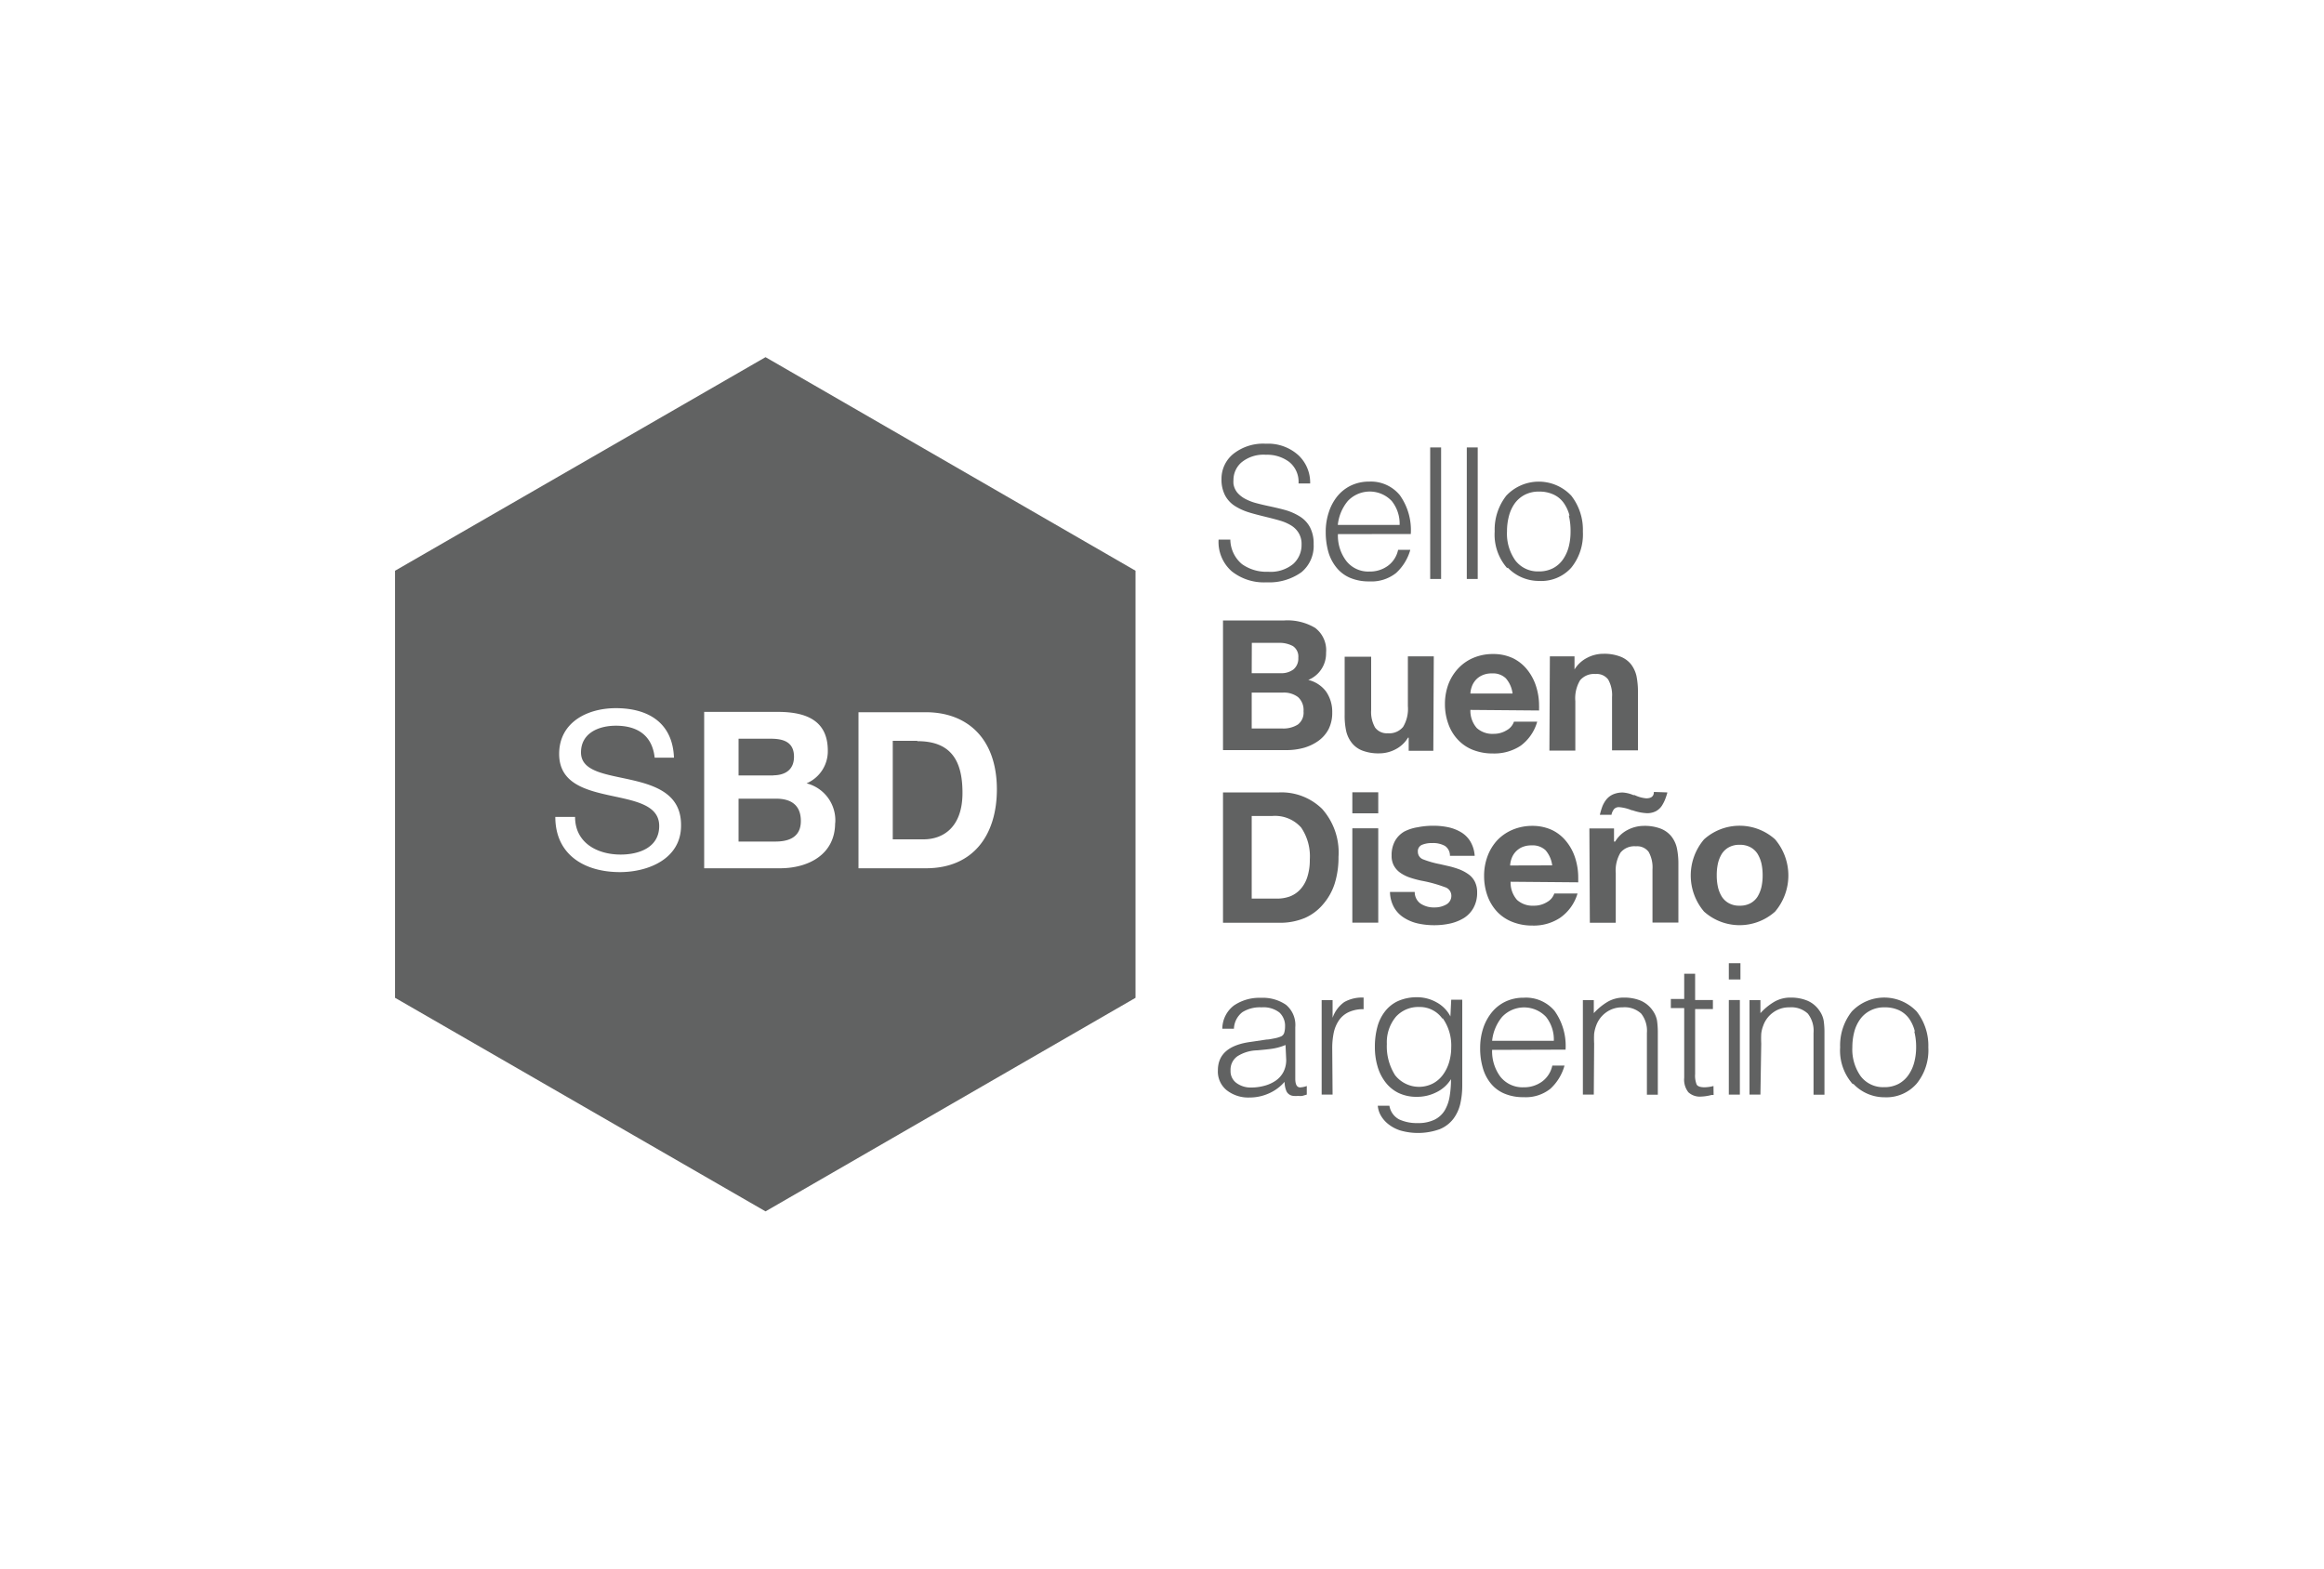
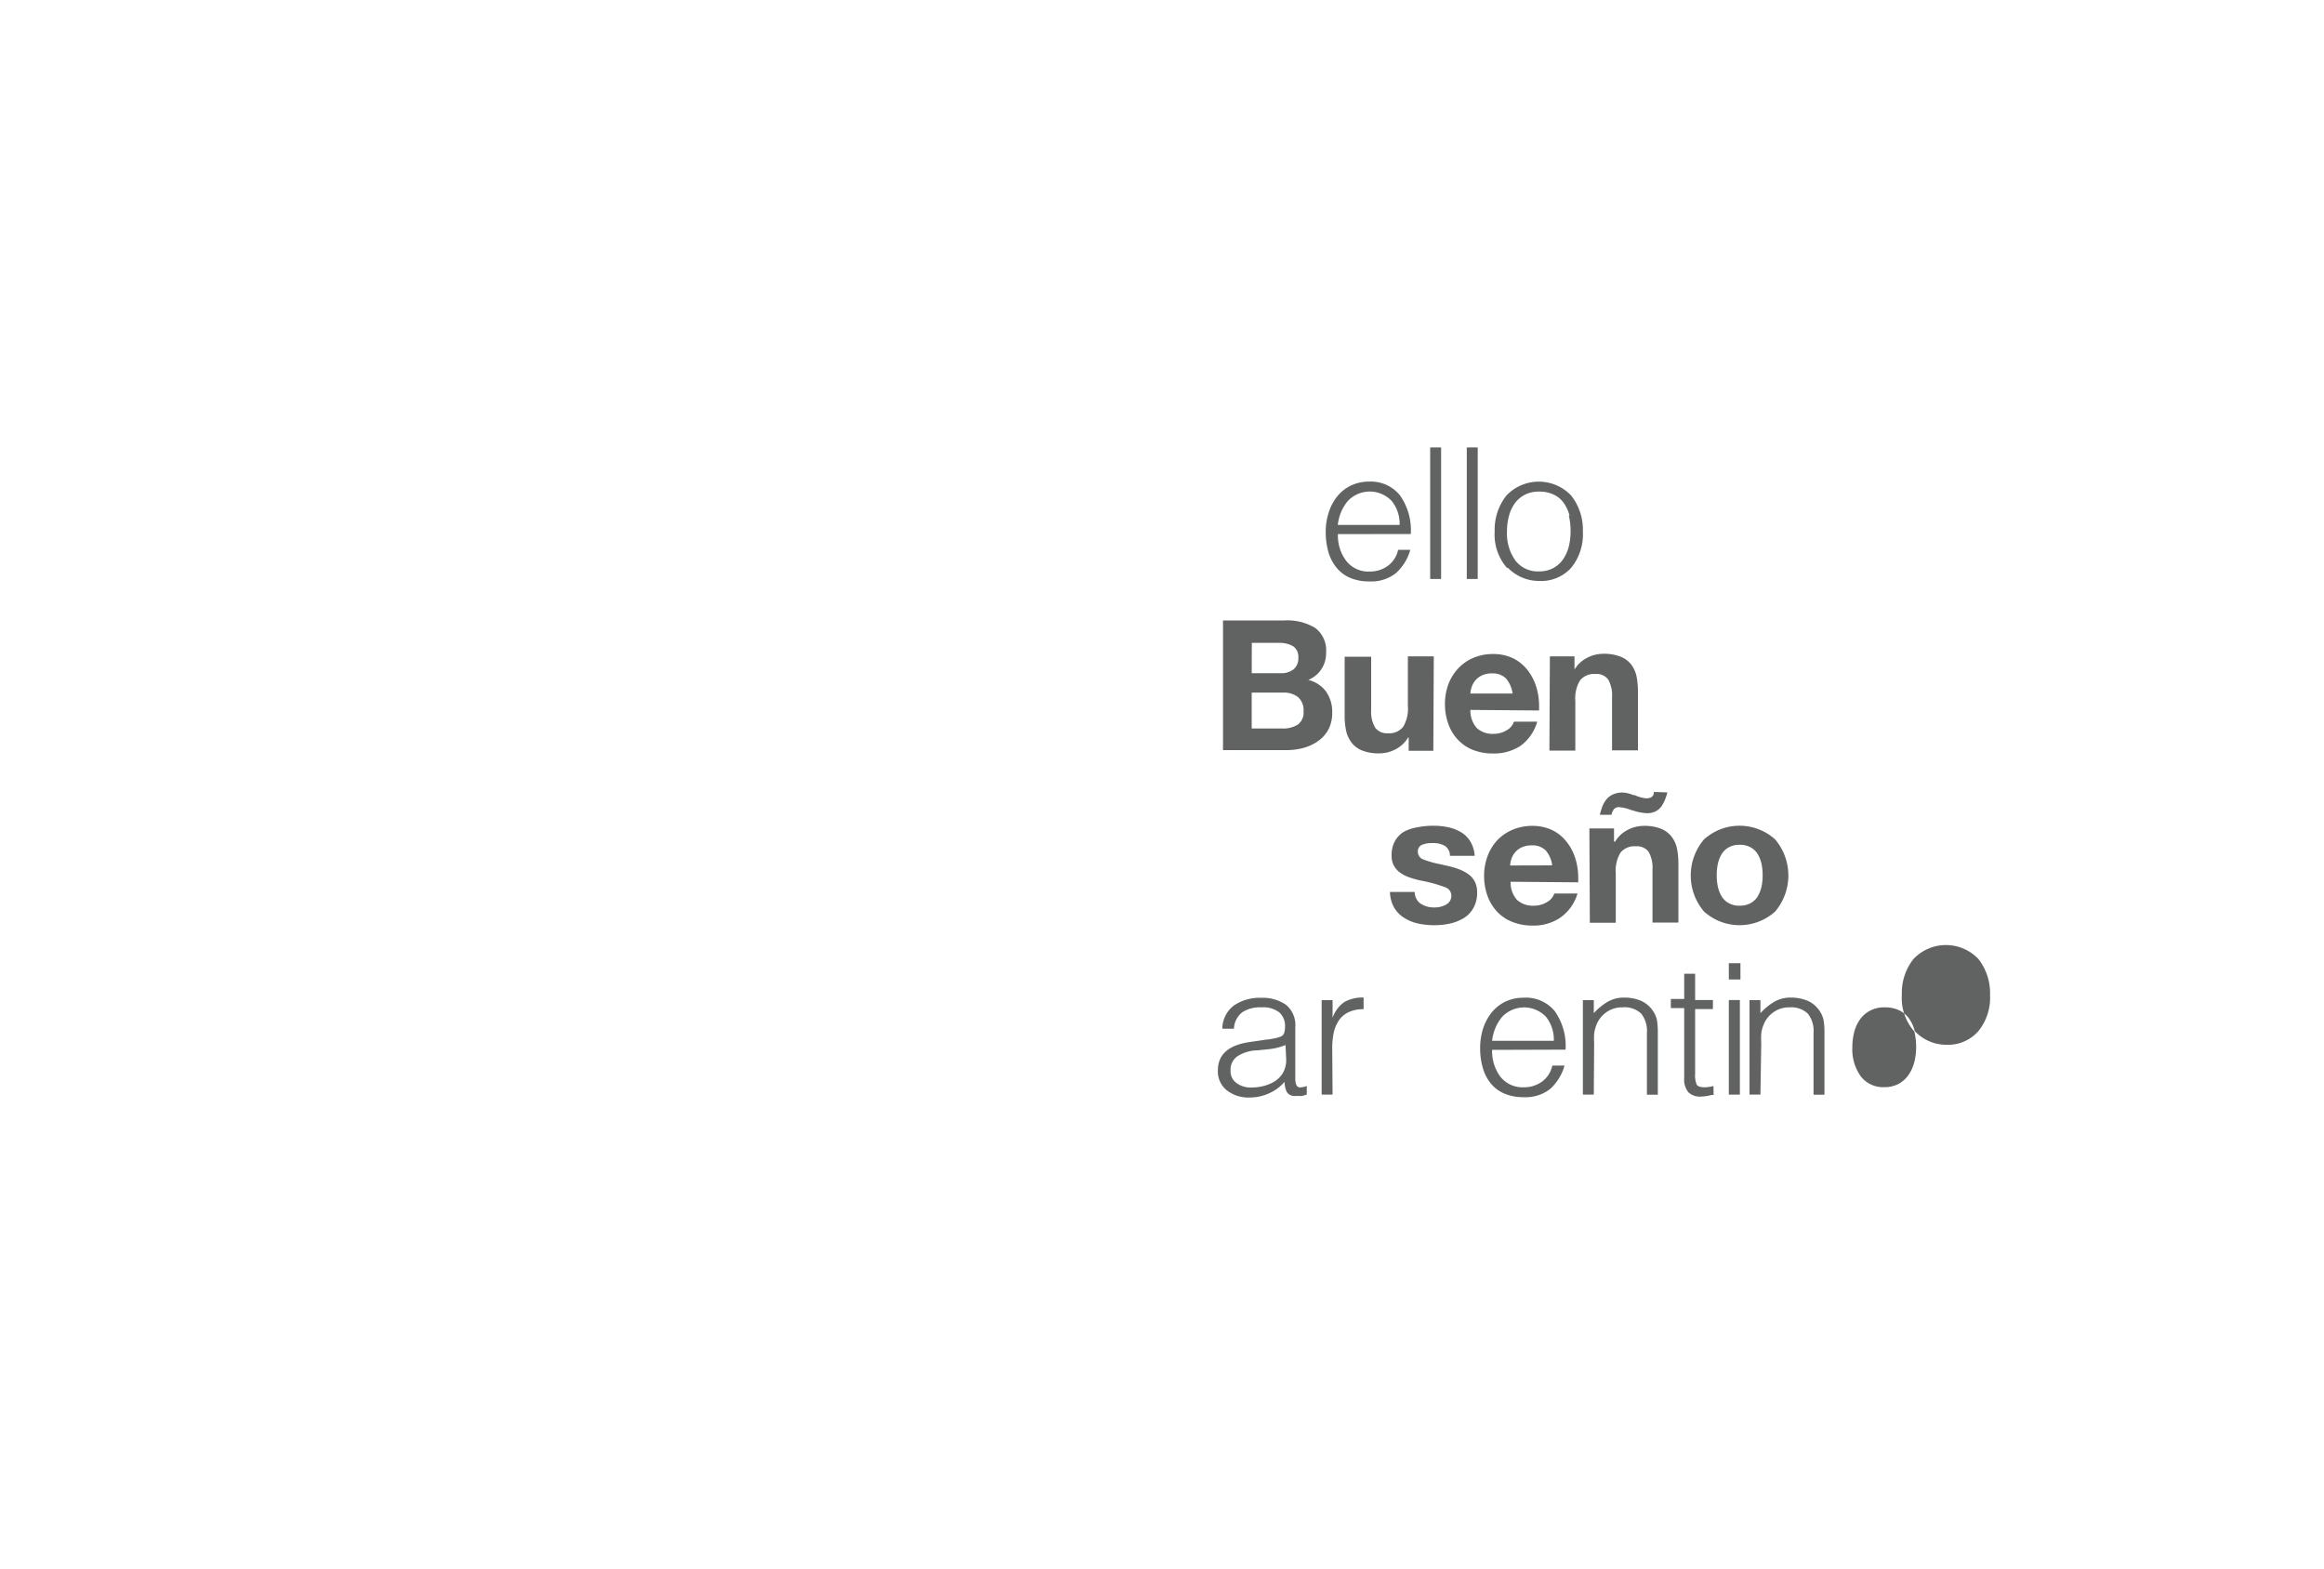
<svg xmlns="http://www.w3.org/2000/svg" id="Layer_1" data-name="Layer 1" viewBox="0 0 200 135">
  <defs>
    <style>.cls-1{fill:#616262;}</style>
  </defs>
  <title>Auspicios Innovar CARRUSEL</title>
-   <path class="cls-1" d="M105.88,46.44a2.81,2.81,0,0,0,1,2.11,3.63,3.63,0,0,0,2.26.66,3.06,3.06,0,0,0,2.15-.67,2.19,2.19,0,0,0,.72-1.67,1.81,1.81,0,0,0-.25-1,1.94,1.94,0,0,0-.67-.66,3.92,3.92,0,0,0-.93-.4c-.33-.1-.76-.21-1.29-.34s-1.12-.28-1.51-.41a4.9,4.9,0,0,1-1.1-.52,2.45,2.45,0,0,1-.83-.9,2.94,2.94,0,0,1-.31-1.41,2.75,2.75,0,0,1,1-2.15,4.13,4.13,0,0,1,2.82-.89,3.88,3.88,0,0,1,2.81,1,3.22,3.22,0,0,1,1,2.42h-1a2.19,2.19,0,0,0-.8-1.85,3.15,3.15,0,0,0-2-.62,3,3,0,0,0-2.09.64,2,2,0,0,0-.71,1.53,2.36,2.36,0,0,0,0,.33,1.56,1.56,0,0,0,.35.78,2.36,2.36,0,0,0,.69.53,4.4,4.4,0,0,0,.87.34c.3.08.7.18,1.18.28.64.14,1.15.26,1.54.38a4.9,4.9,0,0,1,1.11.52,2.44,2.44,0,0,1,.85.92,3,3,0,0,1,.31,1.45A2.93,2.93,0,0,1,112,49.25a4.78,4.78,0,0,1-3,.87,4.46,4.46,0,0,1-3-.95,3.36,3.36,0,0,1-1.13-2.73Z" />
  <path class="cls-1" d="M120.45,45.18a3.12,3.12,0,0,0-.68-2.06,2.6,2.6,0,0,0-3.78,0,3.83,3.83,0,0,0-.86,2.06Zm-5.31.79a3.6,3.6,0,0,0,.72,2.31,2.4,2.4,0,0,0,2,.91,2.59,2.59,0,0,0,1.59-.5,2.28,2.28,0,0,0,.87-1.37h1.05a4.25,4.25,0,0,1-1.23,2,3.4,3.4,0,0,1-2.3.72,4.1,4.1,0,0,1-1.66-.31,3,3,0,0,1-1.18-.9,3.8,3.8,0,0,1-.69-1.35,6.3,6.3,0,0,1-.22-1.7,5.28,5.28,0,0,1,.26-1.68,4.26,4.26,0,0,1,.74-1.39,3.44,3.44,0,0,1,1.19-.93,3.61,3.61,0,0,1,1.55-.33,3.22,3.22,0,0,1,2.63,1.16,5.17,5.17,0,0,1,.95,3.35Z" />
  <rect class="cls-1" x="123.08" y="38.51" width="0.94" height="11.32" />
  <rect class="cls-1" x="126.23" y="38.51" width="0.94" height="11.32" />
  <path class="cls-1" d="M135.07,44.38a3.27,3.27,0,0,0-.49-1.08,2.2,2.2,0,0,0-.87-.73,2.86,2.86,0,0,0-1.26-.26,2.6,2.6,0,0,0-1.24.28,2.5,2.5,0,0,0-.87.76,3.38,3.38,0,0,0-.49,1.09,5.14,5.14,0,0,0-.16,1.3,4,4,0,0,0,.72,2.5,2.43,2.43,0,0,0,2,.94,2.6,2.6,0,0,0,1.25-.28,2.42,2.42,0,0,0,.86-.77,3.43,3.43,0,0,0,.49-1.1,5.16,5.16,0,0,0,.15-1.29,5.51,5.51,0,0,0-.15-1.37m-5.31,4.52a4.35,4.35,0,0,1-1.07-3.15,4.74,4.74,0,0,1,1-3.08,3.84,3.84,0,0,1,5.59,0,4.76,4.76,0,0,1,1,3.09,4.55,4.55,0,0,1-1,3.11A3.46,3.46,0,0,1,132.46,50a3.71,3.71,0,0,1-2.7-1.14" />
  <path class="cls-1" d="M107.72,62.7h2.64a2.34,2.34,0,0,0,1.33-.34,1.28,1.28,0,0,0,.49-1.14,1.49,1.49,0,0,0-.47-1.22,2,2,0,0,0-1.3-.39h-2.69Zm0-4.76h2.5a1.71,1.71,0,0,0,1.1-.33,1.22,1.22,0,0,0,.41-1,1.08,1.08,0,0,0-.46-1,2.4,2.4,0,0,0-1.23-.28h-2.31Zm-2.47-4.54h5.28a4.65,4.65,0,0,1,2.65.64,2.41,2.41,0,0,1,.94,2.14,2.46,2.46,0,0,1-1.53,2.34,2.69,2.69,0,0,1,1.53,1,3.06,3.06,0,0,1,.53,1.81,3.1,3.1,0,0,1-.32,1.44,2.91,2.91,0,0,1-.88,1,4.07,4.07,0,0,1-1.27.6,5.63,5.63,0,0,1-1.49.19h-5.44Z" />
  <path class="cls-1" d="M123.35,64.62h-2.12V63.49h-.06a2.67,2.67,0,0,1-1.07,1,3,3,0,0,1-1.41.35,3.86,3.86,0,0,1-1.45-.24,2.12,2.12,0,0,1-.92-.68,2.59,2.59,0,0,1-.47-1,6.19,6.19,0,0,1-.13-1.4v-5H118v4.59a2.7,2.7,0,0,0,.34,1.51,1.25,1.25,0,0,0,1.09.49,1.54,1.54,0,0,0,1.32-.55,3,3,0,0,0,.41-1.78V56.49h2.23Z" />
  <path class="cls-1" d="M130.17,59.69a2.45,2.45,0,0,0-.58-1.31,1.59,1.59,0,0,0-1.2-.42,1.88,1.88,0,0,0-.85.17,1.63,1.63,0,0,0-.58.44,1.71,1.71,0,0,0-.31.56,2,2,0,0,0-.11.56Zm-3.63,1.41a2.25,2.25,0,0,0,.55,1.56,2,2,0,0,0,1.44.5,2.1,2.1,0,0,0,1.15-.32,1.32,1.32,0,0,0,.61-.73h2a3.88,3.88,0,0,1-1.42,2.07,4.11,4.11,0,0,1-2.38.67,4.62,4.62,0,0,1-1.71-.3,3.52,3.52,0,0,1-1.31-.88,3.8,3.8,0,0,1-.83-1.37,4.93,4.93,0,0,1-.29-1.72,4.84,4.84,0,0,1,.3-1.7,4.11,4.11,0,0,1,.85-1.36,3.8,3.8,0,0,1,1.32-.91,4.29,4.29,0,0,1,1.68-.32,3.92,3.92,0,0,1,1.7.36,3.58,3.58,0,0,1,1.24,1,4.41,4.41,0,0,1,.75,1.41,5.46,5.46,0,0,1,.26,1.7,1.6,1.6,0,0,1,0,.19v.2Z" />
  <path class="cls-1" d="M133.38,56.49h2.12v1.13h0a2.71,2.71,0,0,1,1.08-1,3,3,0,0,1,1.41-.35,3.84,3.84,0,0,1,1.45.24,2.17,2.17,0,0,1,.92.66,2.62,2.62,0,0,1,.47,1,6.78,6.78,0,0,1,.13,1.41v5h-2.23V60a2.72,2.72,0,0,0-.33-1.51,1.23,1.23,0,0,0-1.1-.48,1.56,1.56,0,0,0-1.32.54,3,3,0,0,0-.41,1.79v4.26h-2.23Z" />
-   <path class="cls-1" d="M107.72,77.34h2.2a3.17,3.17,0,0,0,1.07-.18,2.36,2.36,0,0,0,.88-.58,2.79,2.79,0,0,0,.62-1.05,4.73,4.73,0,0,0,.23-1.54,4.42,4.42,0,0,0-.74-2.76,3,3,0,0,0-2.5-1h-1.76Zm-2.47-9.14h4.84a5,5,0,0,1,3.69,1.42,5.64,5.64,0,0,1,1.41,4.13,7.56,7.56,0,0,1-.32,2.27,5.07,5.07,0,0,1-1,1.8A4.31,4.31,0,0,1,112.31,79a5.5,5.5,0,0,1-2.22.42h-4.84Z" />
-   <path class="cls-1" d="M116.38,71.29h2.23v8.12h-2.23ZM118.61,70h-2.23V68.19h2.23Z" />
  <path class="cls-1" d="M121.75,76.77a1.21,1.21,0,0,0,.5,1,2.07,2.07,0,0,0,1.21.33,2,2,0,0,0,1-.25.85.85,0,0,0,.44-.79.77.77,0,0,0-.57-.71,11.72,11.72,0,0,0-2-.55,9.28,9.28,0,0,1-1-.27,3.33,3.33,0,0,1-.79-.39,1.82,1.82,0,0,1-.57-.61,1.72,1.72,0,0,1-.21-.89,2.52,2.52,0,0,1,.29-1.26,2.16,2.16,0,0,1,.8-.81A3.79,3.79,0,0,1,122,71.2a6.75,6.75,0,0,1,1.33-.13,6.18,6.18,0,0,1,1.31.13,3.66,3.66,0,0,1,1.1.43,2.32,2.32,0,0,1,.8.8,2.77,2.77,0,0,1,.37,1.23h-2.13a1,1,0,0,0-.44-.86,2.09,2.09,0,0,0-1.08-.24,2.19,2.19,0,0,0-.88.15.59.59,0,0,0-.36.6.69.69,0,0,0,.47.66,8.31,8.31,0,0,0,1.45.41l.61.14a7.45,7.45,0,0,1,1,.29,3.6,3.6,0,0,1,.8.42,1.75,1.75,0,0,1,.57.65,2,2,0,0,1,.2.93,2.65,2.65,0,0,1-.31,1.32A2.42,2.42,0,0,1,126,79a3.92,3.92,0,0,1-1.18.48,6.24,6.24,0,0,1-1.39.15,6.41,6.41,0,0,1-1.41-.15,3.73,3.73,0,0,1-1.19-.49,2.55,2.55,0,0,1-.86-.89,2.84,2.84,0,0,1-.35-1.33Z" />
  <path class="cls-1" d="M133.58,74.48a2.45,2.45,0,0,0-.57-1.3,1.62,1.62,0,0,0-1.2-.42,2,2,0,0,0-.86.17,1.7,1.7,0,0,0-.57.44,1.65,1.65,0,0,0-.31.56,1.92,1.92,0,0,0-.11.56ZM130,75.89a2.26,2.26,0,0,0,.55,1.56,2,2,0,0,0,1.45.5,2.1,2.1,0,0,0,1.15-.32,1.32,1.32,0,0,0,.61-.73h2A3.88,3.88,0,0,1,134.25,79a4.1,4.1,0,0,1-2.38.66,4.56,4.56,0,0,1-1.71-.31,3.64,3.64,0,0,1-1.32-.88,4,4,0,0,1-.83-1.37,5,5,0,0,1-.29-1.72,4.77,4.77,0,0,1,.3-1.7,4.12,4.12,0,0,1,.84-1.37,3.91,3.91,0,0,1,1.32-.9,4.36,4.36,0,0,1,1.68-.33,4,4,0,0,1,1.71.36,3.53,3.53,0,0,1,1.24,1,4.31,4.31,0,0,1,.75,1.41,5.48,5.48,0,0,1,.26,1.7s0,.11,0,.19v.2Z" />
  <path class="cls-1" d="M143.48,68.2l0,.06c-.07.24-.14.44-.21.61a3.48,3.48,0,0,1-.26.49,1.44,1.44,0,0,1-.51.46,1.64,1.64,0,0,1-.77.17,4.36,4.36,0,0,1-1.24-.25h-.06a3.54,3.54,0,0,0-1.09-.27.55.55,0,0,0-.44.17,1.15,1.15,0,0,0-.22.49h-1a6.34,6.34,0,0,1,.22-.73,2.32,2.32,0,0,1,.35-.6,1.54,1.54,0,0,1,.57-.43,2.06,2.06,0,0,1,.84-.16,2.8,2.8,0,0,1,.9.22l.11,0a2.87,2.87,0,0,0,1,.28c.44,0,.66-.18.66-.55Zm-6.7,3.1h2.12v1.13H139a2.65,2.65,0,0,1,1.07-1,3.05,3.05,0,0,1,1.4-.35,3.88,3.88,0,0,1,1.45.24,2.22,2.22,0,0,1,.92.67,2.54,2.54,0,0,1,.47,1,6.63,6.63,0,0,1,.13,1.41v5h-2.23V74.83a2.74,2.74,0,0,0-.33-1.51,1.23,1.23,0,0,0-1.1-.48,1.54,1.54,0,0,0-1.32.54,3,3,0,0,0-.41,1.78v4.26h-2.23Z" />
  <path class="cls-1" d="M147.84,76.33a2.75,2.75,0,0,0,.33.83,1.67,1.67,0,0,0,.62.58,1.84,1.84,0,0,0,.92.21,1.87,1.87,0,0,0,.93-.21,1.65,1.65,0,0,0,.62-.58,2.91,2.91,0,0,0,.33-.83,4.56,4.56,0,0,0,.1-1,4.66,4.66,0,0,0-.1-1,2.9,2.9,0,0,0-.33-.83,1.66,1.66,0,0,0-.62-.58,1.87,1.87,0,0,0-.93-.21,1.84,1.84,0,0,0-.92.21,1.68,1.68,0,0,0-.62.58,2.74,2.74,0,0,0-.33.83,4.66,4.66,0,0,0-.1,1,4.56,4.56,0,0,0,.1,1m-1.19-4.09a4.57,4.57,0,0,1,6.11,0,4.8,4.8,0,0,1,0,6.22,4.58,4.58,0,0,1-6.11,0,4.79,4.79,0,0,1,0-6.22" />
  <path class="cls-1" d="M110.63,89.94a4.87,4.87,0,0,1-1.08.31c-.36.06-.82.1-1.36.15a3.31,3.31,0,0,0-1.7.51,1.41,1.41,0,0,0-.59,1.23,1.25,1.25,0,0,0,.52,1.08,2.05,2.05,0,0,0,1.24.38,4.27,4.27,0,0,0,1.11-.14,3.11,3.11,0,0,0,1-.44,2.1,2.1,0,0,0,.67-.74,2.25,2.25,0,0,0,.25-1.06ZM109,89.47c.21,0,.44-.06.68-.1a2.74,2.74,0,0,0,.57-.17.5.5,0,0,0,.27-.32,1.88,1.88,0,0,0,.07-.53,1.56,1.56,0,0,0-.49-1.21,2.25,2.25,0,0,0-1.54-.44,2.82,2.82,0,0,0-1.65.42,1.89,1.89,0,0,0-.72,1.42h-1a2.54,2.54,0,0,1,1-2,3.9,3.9,0,0,1,2.33-.66,3.53,3.53,0,0,1,2.15.6,2.26,2.26,0,0,1,.8,1.93v4.43c0,.5.14.75.42.75a1.92,1.92,0,0,0,.57-.12v.74l-.38.11a1.42,1.42,0,0,1-.36,0,1.91,1.91,0,0,1-.42,0,.72.72,0,0,1-.58-.38,2.07,2.07,0,0,1-.17-.83,3.8,3.8,0,0,1-1.36,1,4.06,4.06,0,0,1-1.67.35,3,3,0,0,1-1.93-.61,2.06,2.06,0,0,1-.78-1.73q0-2.08,2.85-2.45Z" />
  <path class="cls-1" d="M114.68,94.21h-.94V86.08h.94V87.6h0a2.76,2.76,0,0,1,1-1.35,3.07,3.07,0,0,1,1.67-.39v1a2.89,2.89,0,0,0-1.3.26,2.06,2.06,0,0,0-.83.71,3,3,0,0,0-.44,1.05,6.51,6.51,0,0,0-.13,1.32Z" />
-   <path class="cls-1" d="M124.13,87.67a2.38,2.38,0,0,0-2-1,2.59,2.59,0,0,0-2,.84,3.43,3.43,0,0,0-.78,2.34,4.63,4.63,0,0,0,.71,2.69,2.62,2.62,0,0,0,3.22.73,2.55,2.55,0,0,0,.87-.73,3.48,3.48,0,0,0,.55-1.09,4.46,4.46,0,0,0,.19-1.31,4.05,4.05,0,0,0-.73-2.5m.73-1.6h.95v7.35a7.07,7.07,0,0,1-.17,1.61,3.44,3.44,0,0,1-.6,1.3,2.83,2.83,0,0,1-1.18.89,5.51,5.51,0,0,1-3.37.11,3.23,3.23,0,0,1-1.07-.57,2.57,2.57,0,0,1-.64-.76,2.05,2.05,0,0,1-.24-.8h1a1.63,1.63,0,0,0,.83,1.17,3.61,3.61,0,0,0,1.6.32,3.19,3.19,0,0,0,1.45-.29,2.11,2.11,0,0,0,.88-.8,3.43,3.43,0,0,0,.42-1.18,8.89,8.89,0,0,0,.12-1.51A3,3,0,0,1,123.63,94a3.65,3.65,0,0,1-1.68.4,3.56,3.56,0,0,1-1.59-.33,3.15,3.15,0,0,1-1.14-.94,4.06,4.06,0,0,1-.68-1.38,5.82,5.82,0,0,1-.22-1.65,6.53,6.53,0,0,1,.21-1.7,3.73,3.73,0,0,1,.66-1.35,3,3,0,0,1,1.14-.9,4,4,0,0,1,1.66-.32,3.39,3.39,0,0,1,1.64.44,2.88,2.88,0,0,1,1.19,1.21h0Z" />
  <path class="cls-1" d="M133.72,89.58a3.14,3.14,0,0,0-.67-2.06,2.6,2.6,0,0,0-3.78,0,3.84,3.84,0,0,0-.86,2.06Zm-5.31.78a3.66,3.66,0,0,0,.71,2.31,2.43,2.43,0,0,0,2,.91,2.62,2.62,0,0,0,1.6-.5,2.3,2.3,0,0,0,.87-1.37h1.05a4.25,4.25,0,0,1-1.22,2,3.39,3.39,0,0,1-2.3.72,4.09,4.09,0,0,1-1.66-.31,3,3,0,0,1-1.18-.89,3.7,3.7,0,0,1-.68-1.35,5.94,5.94,0,0,1-.22-1.7,5.43,5.43,0,0,1,.26-1.68,4.35,4.35,0,0,1,.75-1.38,3.42,3.42,0,0,1,1.18-.92,3.6,3.6,0,0,1,1.55-.33A3.22,3.22,0,0,1,133.78,87a5.18,5.18,0,0,1,.95,3.34Z" />
  <path class="cls-1" d="M137.16,94.21h-.94V86.08h.94V87.2a5.18,5.18,0,0,1,1.23-1,2.78,2.78,0,0,1,1.39-.34,3.69,3.69,0,0,1,1.43.27,2.43,2.43,0,0,1,1.05.89,2.16,2.16,0,0,1,.34.81,7.18,7.18,0,0,1,.07,1.06v5.33h-.94V88.9a2.39,2.39,0,0,0-.49-1.66,2.08,2.08,0,0,0-1.61-.54,2.31,2.31,0,0,0-1.43.45,2.39,2.39,0,0,0-.84,1.13,3.12,3.12,0,0,0-.17.69,7.92,7.92,0,0,0,0,.85Z" />
  <path class="cls-1" d="M147.47,94.24l-.17,0a4,4,0,0,1-.91.14,1.45,1.45,0,0,1-1.09-.37,1.75,1.75,0,0,1-.36-1.25v-6h-1.15v-.78h1.15V83.81h.94v2.26h1.53v.78h-1.53v5.58a2.07,2.07,0,0,0,.13.91c.09.16.32.24.68.24a3.19,3.19,0,0,0,.77-.11Z" />
  <path class="cls-1" d="M148.78,94.21h.95V86.07h-.95Zm0-9.91h1V82.9h-1Z" />
  <path class="cls-1" d="M151.5,94.21h-.94V86.08h.94V87.2a5.05,5.05,0,0,1,1.23-1,2.77,2.77,0,0,1,1.39-.34,3.67,3.67,0,0,1,1.43.27,2.37,2.37,0,0,1,1.05.89,2.1,2.1,0,0,1,.34.81,6.68,6.68,0,0,1,.07,1.06v5.33h-.94V88.9a2.38,2.38,0,0,0-.49-1.66A2.08,2.08,0,0,0,154,86.7a2.3,2.3,0,0,0-1.42.45,2.36,2.36,0,0,0-.84,1.13,2.69,2.69,0,0,0-.17.69,8.42,8.42,0,0,0,0,.85Z" />
-   <path class="cls-1" d="M164.79,88.78a3.27,3.27,0,0,0-.48-1.09,2.26,2.26,0,0,0-.86-.73,2.85,2.85,0,0,0-1.26-.26,2.56,2.56,0,0,0-1.24.28,2.43,2.43,0,0,0-.88.76,3.29,3.29,0,0,0-.5,1.09,5.25,5.25,0,0,0-.16,1.3,4,4,0,0,0,.72,2.5,2.42,2.42,0,0,0,2,.94,2.6,2.6,0,0,0,1.25-.28,2.44,2.44,0,0,0,.86-.77,3.35,3.35,0,0,0,.5-1.1,5.09,5.09,0,0,0,.16-1.29,5.39,5.39,0,0,0-.16-1.36m-5.31,4.52a4.34,4.34,0,0,1-1.07-3.15,4.7,4.7,0,0,1,1-3.08,3.85,3.85,0,0,1,5.59,0,4.77,4.77,0,0,1,1,3.09,4.55,4.55,0,0,1-1,3.11,3.45,3.45,0,0,1-2.74,1.18,3.69,3.69,0,0,1-2.7-1.14" />
-   <path class="cls-1" d="M78.94,63.76H76.83v8.48h2.64c1.72,0,3.36-1.06,3.36-4,0-2.71-.94-4.45-3.88-4.45m6.84,4.17c0-4.47-2.62-6.66-6.11-6.66h-5.8V74.73h5.8c4.11,0,6.11-2.9,6.11-6.8m-13.91,2.9a3.28,3.28,0,0,0-2.47-3.41,3,3,0,0,0,1.83-2.81c0-2.51-1.73-3.34-4.3-3.34H60.6V74.73h6.52c2.43,0,4.75-1.17,4.75-3.9M58.61,71c0-2.64-2.15-3.39-4.3-3.88S50,66.42,50,64.76s1.51-2.3,3-2.3c1.85,0,3.13.83,3.34,2.75H58c-.11-3-2.21-4.26-5-4.26-2.45,0-4.88,1.21-4.88,3.94,0,2.47,2.17,3.09,4.31,3.56s4.3.79,4.3,2.64S55,73.55,53.41,73.55c-2,0-3.92-1-3.92-3.24h-1.7c0,3.28,2.54,4.75,5.56,4.75,2.45,0,5.26-1.15,5.26-4M97.72,49.12V85.88L65.88,104.26,34,85.88V49.12L65.88,30.74ZM66.79,68.74H63.56v3.69h3.17c1.17,0,2.19-.38,2.19-1.77s-.87-1.92-2.13-1.92m-.23-2h-3V63.58h2.77c1.06,0,2,.26,2,1.55,0,1.13-.77,1.6-1.81,1.6" />
+   <path class="cls-1" d="M164.79,88.78a3.27,3.27,0,0,0-.48-1.09,2.26,2.26,0,0,0-.86-.73,2.85,2.85,0,0,0-1.26-.26,2.56,2.56,0,0,0-1.24.28,2.43,2.43,0,0,0-.88.76,3.29,3.29,0,0,0-.5,1.09,5.25,5.25,0,0,0-.16,1.3,4,4,0,0,0,.72,2.5,2.42,2.42,0,0,0,2,.94,2.6,2.6,0,0,0,1.25-.28,2.44,2.44,0,0,0,.86-.77,3.35,3.35,0,0,0,.5-1.1,5.09,5.09,0,0,0,.16-1.29,5.39,5.39,0,0,0-.16-1.36a4.34,4.34,0,0,1-1.07-3.15,4.7,4.7,0,0,1,1-3.08,3.85,3.85,0,0,1,5.59,0,4.77,4.77,0,0,1,1,3.09,4.55,4.55,0,0,1-1,3.11,3.45,3.45,0,0,1-2.74,1.18,3.69,3.69,0,0,1-2.7-1.14" />
</svg>